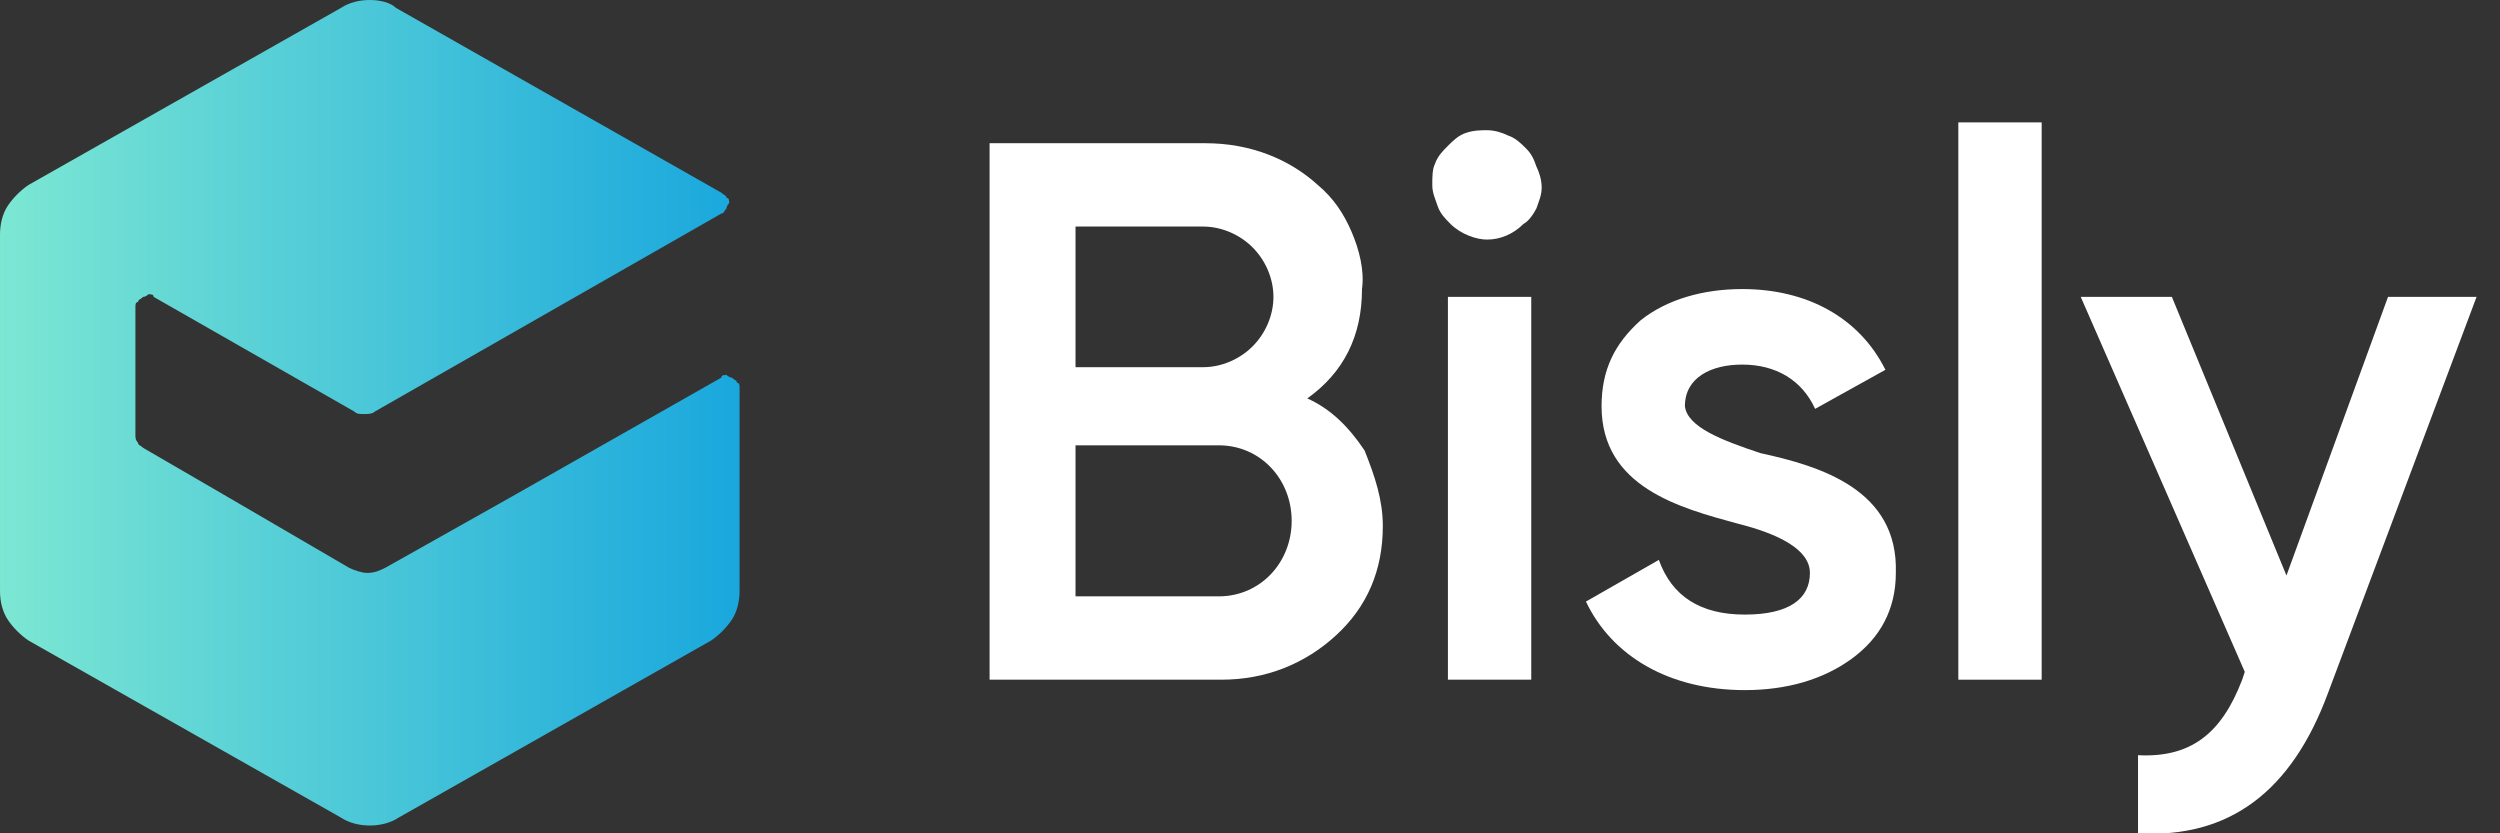
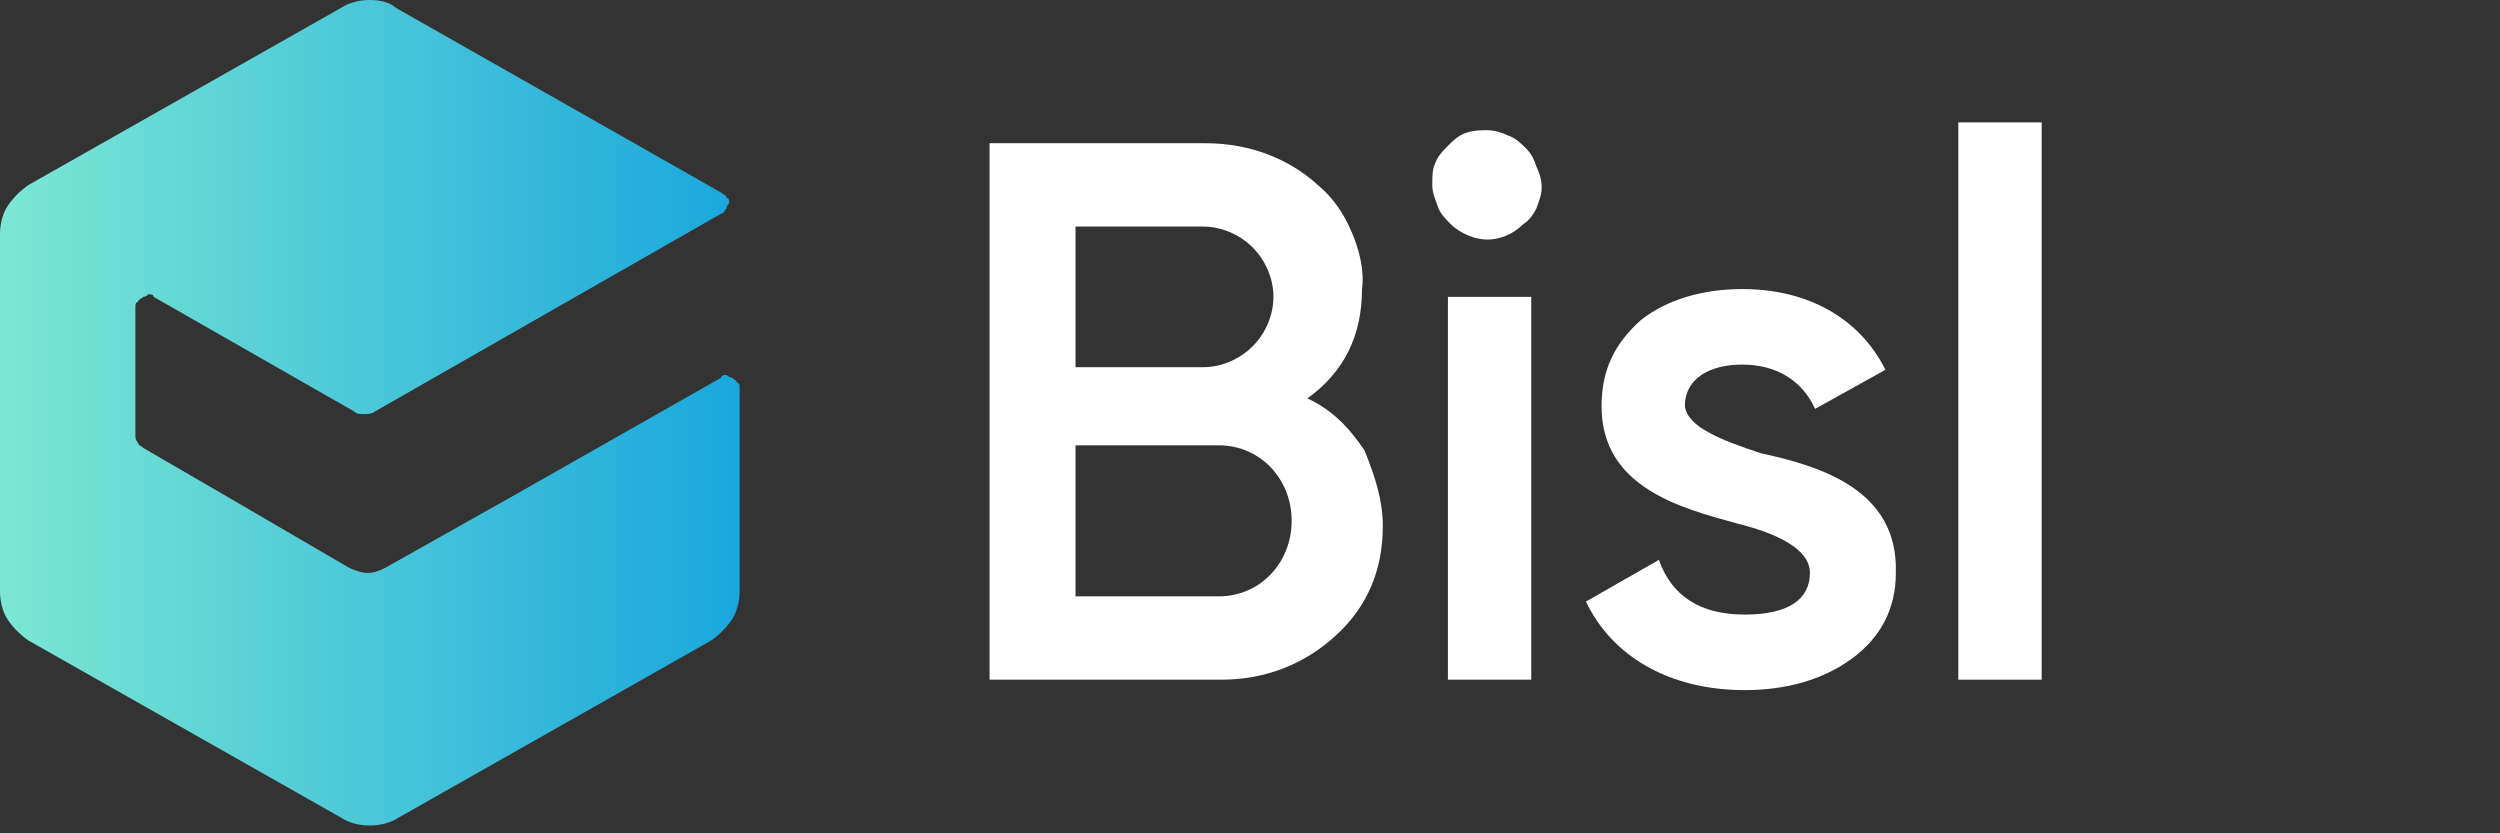
<svg xmlns="http://www.w3.org/2000/svg" version="1.1" id="Layer_1" x="0px" y="0px" viewBox="-211 245 96 32" style="enable-background:new -211 245 96 32;" xml:space="preserve">
  <rect x="-211" y="245" width="96" height="32" fill="#333333" stroke="none" />
  <style type="text/css">
	.st0{fill:url(#SVGID_1_);}
	.st1{fill:#FFFFFF;}
</style>
  <linearGradient id="SVGID_1_" gradientUnits="userSpaceOnUse" x1="-211" y1="263.125" x2="-182.517" y2="263.125" gradientTransform="matrix(1 0 0 -1 0 524)">
    <stop offset="0" style="stop-color:#7CE7D3" />
    <stop offset="1" style="stop-color:#19A7DD" />
  </linearGradient>
  <path class="st0" d="M-196.8,245c-0.4,0-0.8,0.1-1.1,0.3l-12,6.8c-0.3,0.2-0.6,0.5-0.8,0.8c-0.2,0.3-0.3,0.7-0.3,1.1v13.7  c0,0.4,0.1,0.8,0.3,1.1c0.2,0.3,0.5,0.6,0.8,0.8l12,6.8c0.3,0.2,0.7,0.3,1.1,0.3c0.4,0,0.8-0.1,1.1-0.3l12-6.8  c0.3-0.2,0.6-0.5,0.8-0.8c0.2-0.3,0.3-0.7,0.3-1.1v-7.8c0-0.1,0-0.2-0.1-0.2c0-0.1-0.1-0.1-0.2-0.2c-0.1,0-0.2-0.1-0.2-0.1  c-0.1,0-0.2,0-0.2,0.1l-8.1,4.6l-4.8,2.7c-0.2,0.1-0.4,0.2-0.7,0.2c-0.2,0-0.5-0.1-0.7-0.2l-4.8-2.8l-3.1-1.8  c-0.1-0.1-0.2-0.1-0.2-0.2c-0.1-0.1-0.1-0.2-0.1-0.3v-4.9c0-0.1,0-0.2,0.1-0.2c0-0.1,0.1-0.1,0.2-0.2c0.1,0,0.2-0.1,0.2-0.1  c0.1,0,0.2,0,0.2,0.1l7.7,4.4c0.1,0.1,0.2,0.1,0.4,0.1c0.1,0,0.3,0,0.4-0.1l13.3-7.6c0.1,0,0.1-0.1,0.2-0.2c0-0.1,0.1-0.2,0.1-0.2  c0-0.1,0-0.2-0.1-0.2c0-0.1-0.1-0.1-0.2-0.2l-12.5-7.1C-196,245.1-196.4,245-196.8,245z" />
  <path class="st1" d="M-164.2,267.9c1.6,0,2.8-1.3,2.8-2.9c0-1.6-1.2-2.9-2.8-2.9h-5.5v5.8L-164.2,267.9z M-169.7,253.7v5.4h4.9  c0.7,0,1.4-0.3,1.9-0.8c0.5-0.5,0.8-1.2,0.8-1.9c0-0.7-0.3-1.4-0.8-1.9c-0.5-0.5-1.2-0.8-1.9-0.8H-169.7z M-157.9,265.2  c0,1.7-0.6,3.1-1.8,4.2c-1.2,1.1-2.7,1.7-4.4,1.7h-8.9v-20.6h8.3c1.7,0,3.2,0.6,4.3,1.6c0.6,0.5,1,1.1,1.3,1.8  c0.3,0.7,0.5,1.5,0.4,2.2c0,1.8-0.7,3.2-2.1,4.2c0.9,0.4,1.6,1.1,2.2,2C-158.2,263.3-157.9,264.2-157.9,265.2z" />
  <path class="st1" d="M-155.4,271.1h3.2v-14.7h-3.2V271.1z M-155.3,253.6c-0.2-0.2-0.4-0.4-0.5-0.7c-0.1-0.3-0.2-0.5-0.2-0.8  c0-0.3,0-0.6,0.1-0.8c0.1-0.3,0.3-0.5,0.5-0.7c0.2-0.2,0.4-0.4,0.7-0.5c0.3-0.1,0.6-0.1,0.8-0.1c0.3,0,0.6,0.1,0.8,0.2  c0.3,0.1,0.5,0.3,0.7,0.5c0.2,0.2,0.3,0.4,0.4,0.7c0.1,0.2,0.2,0.5,0.2,0.8s-0.1,0.5-0.2,0.8c-0.1,0.2-0.3,0.5-0.5,0.6  c-0.4,0.4-0.9,0.6-1.4,0.6C-154.3,254.2-154.9,254-155.3,253.6L-155.3,253.6z" />
  <path class="st1" d="M-143.4,262.4c2.3,0.5,5.3,1.4,5.2,4.6c0,1.4-0.6,2.5-1.7,3.3c-1.1,0.8-2.5,1.2-4.1,1.2c-2.9,0-5.1-1.3-6.1-3.4  l2.8-1.6c0.5,1.4,1.6,2.1,3.3,2.1c1.7,0,2.5-0.6,2.5-1.6c0-0.9-1.2-1.5-2.8-1.9c-2.2-0.6-5.2-1.4-5.2-4.5c0-1.4,0.5-2.4,1.5-3.3  c1-0.8,2.4-1.2,3.9-1.2c2.5,0,4.5,1.1,5.5,3.1l-2.7,1.5c-0.5-1.1-1.5-1.7-2.8-1.7c-1.2,0-2.2,0.5-2.2,1.6  C-146.2,261.4-144.9,261.9-143.4,262.4z" />
  <path class="st1" d="M-135.8,271.1h3.2v-21.4h-3.2V271.1z" />
-   <path class="st1" d="M-119.3,256.4h3.4l-5.7,15.2c-1.4,3.8-3.8,5.6-7.3,5.4v-3c2,0.1,3.2-0.8,4-2.9l0.1-0.3l-6.3-14.4h3.5l4.4,10.7  L-119.3,256.4z" />
</svg>